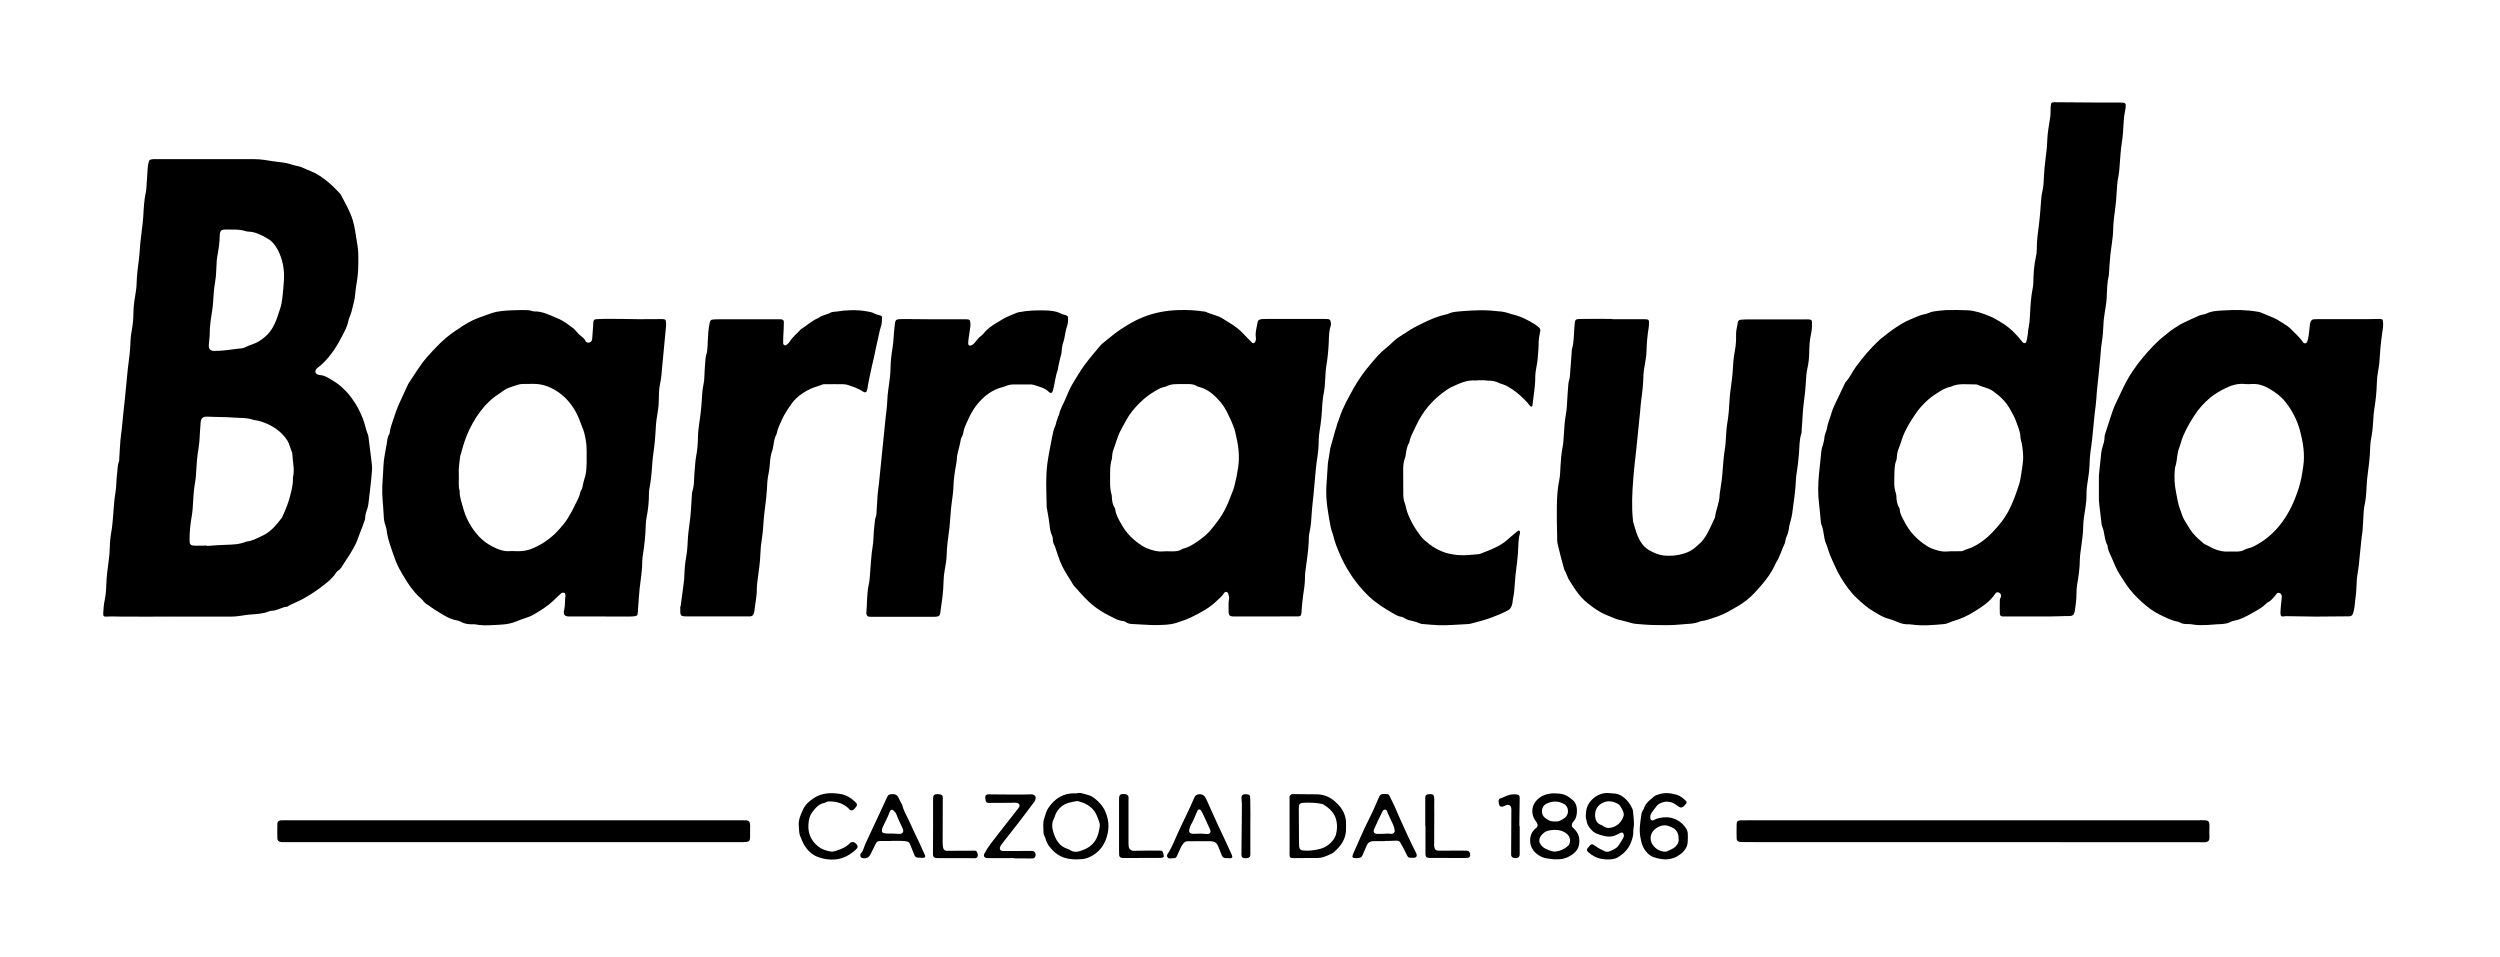
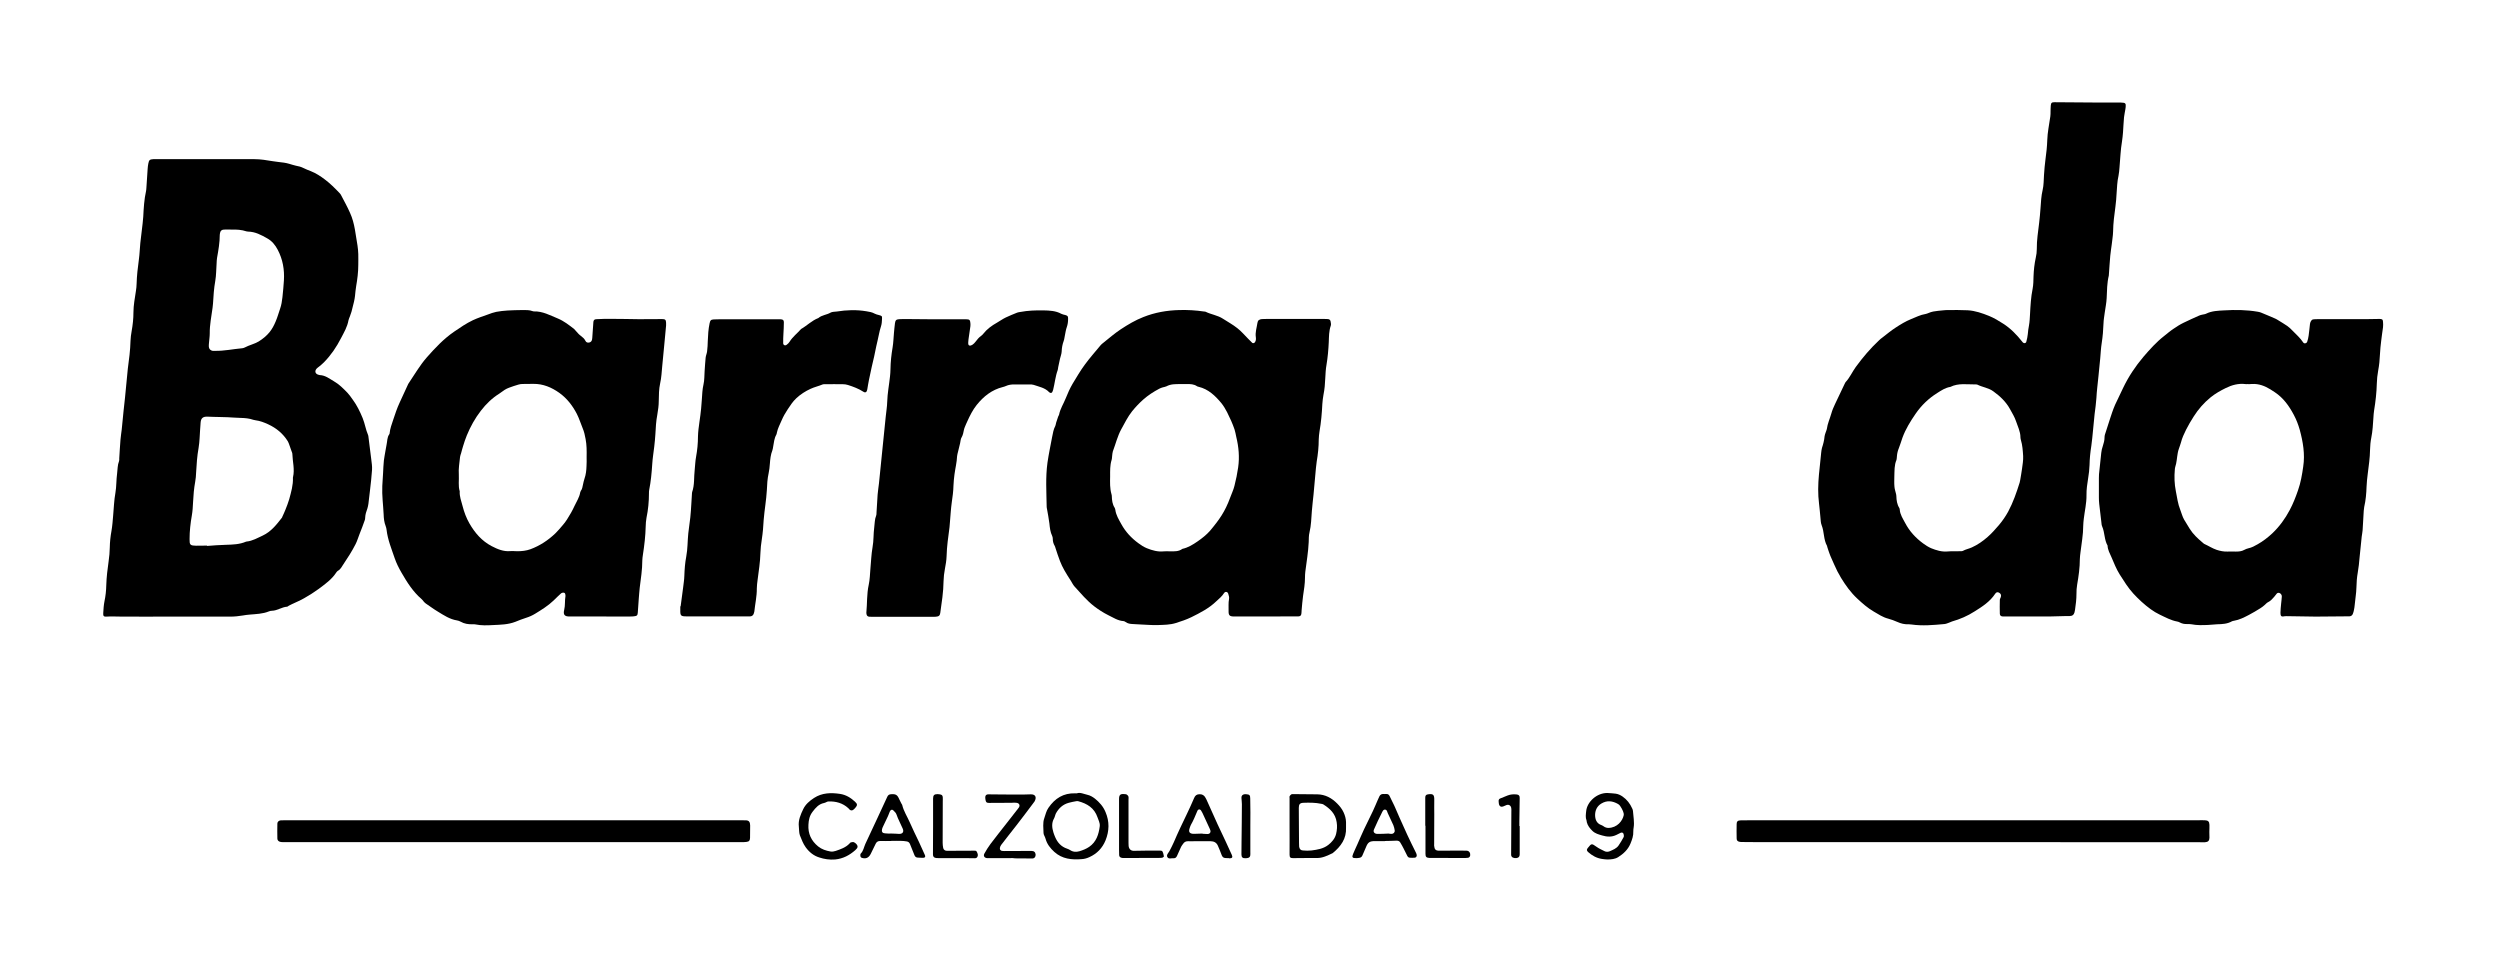
<svg xmlns="http://www.w3.org/2000/svg" version="1.1" id="Ebene_1" x="0px" y="0px" viewBox="0 0 2218.2 849" style="enable-background:new 0 0 2218.2 849;" xml:space="preserve">
  <g>
    <path d="M151.2,547.1c-14.4,0-28.8,0.1-43.2,0c-4.5,0-8.9-0.3-13.4,0c-2.5,0.2-3.2-0.5-3-3.1c0.2-3.5,0.4-7,1.1-10.5   c1-4.7,1.5-9.5,1.6-14.3c0.2-7.2,1.1-14.3,2.1-21.4c0.6-3.9,0.9-7.9,1-11.9c0.1-5,0.6-9.9,1.5-14.8c0.8-4.5,1.1-9.2,1.5-13.8   c0.6-6.7,0.8-13.4,2-20c1-5.7,0.7-11.5,1.5-17.2c0.5-3.6,0.3-7.4,1.7-10.9c0.3-0.7,0.2-1.6,0.2-2.4c0.4-5.6,0.6-11.2,1.1-16.7   c0.2-3,0.8-6,1.1-9c0.6-5.4,1-10.8,1.6-16.2c0.4-4,0.9-7.9,1.3-11.9c0.6-6.2,1.2-12.4,1.8-18.6c0.2-2.4,0.4-4.8,0.7-7.2   c1.1-8.2,2.2-16.5,2.4-24.8c0.1-2.9,0.5-5.7,1-8.6c1-5.5,1.6-11.1,1.6-16.7c0-6.4,1.3-12.7,2.2-19c0.3-2.1,0.6-4.1,0.6-6.2   c0.2-7.2,1-14.3,2-21.5c0.7-4.9,0.8-9.9,1.3-14.8c0.4-4,1-7.9,1.4-11.9c0.4-3.8,1-7.6,1.2-11.4c0.4-7.7,0.8-15.3,2.5-22.9   c0.2-0.9,0.2-1.9,0.3-2.9c0.4-5.6,0.7-11.2,1.1-16.7c0.1-1.6,0.3-3.2,0.6-4.7c0.6-3.1,1.2-3.7,4.4-3.9c1.3-0.1,2.6,0,3.8,0   c28.6,0,57.3,0,85.9,0c5.5,0,10.8,0.9,16.2,1.8c3.3,0.6,6.7,0.8,10,1.3c1.6,0.2,3.1,0.6,4.6,1c2,0.5,3.9,1.3,6,1.7   c2.4,0.4,4.6,1,6.8,2.1c2.1,1.1,4.4,1.9,6.6,2.8c4.5,1.8,8.5,4.4,12.3,7.3c4.8,3.6,8.9,7.7,13,12c0.4,0.5,0.9,0.9,1.2,1.5   c2.8,5.4,5.8,10.7,8.2,16.2c2.1,4.6,3.4,9.6,4.3,14.7c0.8,4.7,1.6,9.5,2.3,14.2c0.4,2.5,0.6,5.1,0.7,7.6c0.1,3.2,0,6.4,0,9.6   c0,6.4-0.8,12.7-1.9,19c-0.5,2.8-0.7,5.7-1,8.5c-0.2,1.7-0.5,3.5-0.9,5.2c-0.7,3-1.4,5.9-2.2,8.8c-0.4,1.4-0.9,2.7-1.4,4.1   c-0.4,1.2-1.1,2.4-1.3,3.6c-1,5.8-4,10.8-6.6,15.8c-4,7.8-8.9,15.1-15.1,21.4c-1.3,1.4-2.9,2.6-4.3,3.8c-0.7,0.6-1.6,1.1-2.2,1.8   c-2.1,2.3-1.3,4.9,1.9,5.6c0.3,0.1,0.6,0.2,0.9,0.2c4.9,0.2,8.5,3.2,12.5,5.5c4.7,2.7,8.3,6.4,12,10.2c1.7,1.8,3.2,4,4.7,6.1   c3.7,5,6.4,10.6,8.8,16.4c2,4.9,2.7,10.2,4.8,15c0.2,0.4,0.2,0.9,0.3,1.4c0.8,6.7,1.7,13.3,2.5,20c0.4,3.2,0.9,6.4,0.7,9.5   c-0.4,6-1.1,12.1-1.8,18.1c-0.4,4-0.9,7.9-1.4,11.9c-0.2,1.4-0.5,2.9-0.9,4.2c-1,2.7-1.9,5.4-2,8.4c0,0.6-0.1,1.3-0.3,1.9   c-1.5,4.2-3,8.4-4.7,12.5c-1.2,2.9-2,6-3.5,8.9c-3.2,6.3-7,12.2-10.9,18c-1.4,2.1-2.5,4.5-4.9,5.7c-0.5,0.3-0.9,0.9-1.3,1.4   c-4,6.2-9.9,10.3-15.6,14.6c-4.1,3-8.4,5.7-12.8,8.2c-3.4,2-7.1,3.5-10.7,5.2c-1,0.5-2,1-3,1.5c-0.6,0.3-1.1,0.9-1.6,0.9   c-4.7,0.3-8.6,3.5-13.4,3.6c-0.9,0-1.9,0.2-2.8,0.6c-5.4,2.2-11.2,2.3-16.9,2.8c-2.1,0.2-4.1,0.4-6.2,0.8c-3.6,0.6-7.3,1-11,1   c-17.6-0.1-35.2,0-52.8,0C151.2,547,151.2,547.1,151.2,547.1z M183.7,484.1c0,0.1,0,0.2,0,0.3c5.6-0.4,11.1-0.9,16.7-1   c6.1-0.2,12.1-0.3,17.9-2.8c0.1-0.1,0.3-0.1,0.5-0.1c5.2-0.5,9.7-3.2,14.3-5.3c7.3-3.4,12.2-9.6,17-15.8c0.2-0.2,0.3-0.6,0.4-0.9   c0.9-2,1.9-4,2.7-6.1c1.2-3.1,2.5-6.2,3.4-9.4c1.7-6.3,3.6-12.6,3.3-19.2c0-0.2,0-0.3,0.1-0.5c1.6-6.9-0.4-13.7-0.6-20.5   c0-0.9-0.5-1.8-0.8-2.7c-0.6-1.8-1.3-3.6-1.9-5.4c-0.4-1-0.7-2.1-1.3-3.1c-4.2-6.8-10.1-11.7-17.4-15.1c-3.7-1.7-7.3-3.1-11.3-3.6   c-0.6-0.1-1.3-0.2-1.9-0.4c-3.7-1.3-7.5-1.6-11.3-1.7c-3.8-0.1-7.6-0.4-11.5-0.6c-2.4-0.1-4.8-0.1-7.2-0.2c-3.5-0.1-7-0.1-10.5-0.3   c-4.1-0.2-6,1.2-6.3,5.2c-0.4,4.6-0.6,9.2-0.9,13.9c-0.2,2.9-0.4,5.7-0.9,8.6c-1.3,7.2-1.8,14.6-2.2,21.9c-0.1,2.7-0.3,5.4-0.8,8.1   c-1.1,6-1.6,12-1.9,18.1c-0.2,4-0.4,8-1.1,11.9c-1.2,6.9-2,13.9-2,20.9c0,1,0,1.9,0.1,2.9c0.2,1.7,0.9,2.5,2.7,2.8   c0.9,0.1,1.9,0.2,2.9,0.2C177,484.1,180.3,484.1,183.7,484.1z M205.4,203.7c-2.2,0-4.5-0.1-6.7,0c-2.1,0.1-3.2,1.2-3.5,3.2   c-0.1,0.5-0.2,1-0.2,1.4c0,6.9-1.2,13.7-2.4,20.4c-0.3,1.6-0.3,3.2-0.4,4.8c-0.4,5.3-0.3,10.6-1.2,15.8c-1.2,6.6-1.6,13.3-2,20   c-0.1,1.3-0.2,2.5-0.4,3.8c-1,7.6-2.6,15.1-2.5,22.8c0,2.9-0.5,5.7-0.7,8.6c-0.1,1.1-0.2,2.2-0.1,3.3c0.2,1.9,1.5,3.2,3.4,3.5   c0.6,0.1,1.3,0,1.9,0c8.2,0.2,16.2-1.6,24.3-2.3c0.8-0.1,1.6-0.3,2.3-0.7c3.9-2.1,8.4-3,12.3-5.3c3.7-2.3,7-5,9.7-8.3   c2.3-2.9,4-6.1,5.4-9.5c1.6-3.7,2.6-7.5,3.9-11.2c1.2-3.4,1.7-6.8,2.1-10.3c0.5-4.9,1-9.9,1.3-14.8c0.6-9.6-1-18.8-5.5-27.3   c-2.2-4.2-5.1-7.8-9.3-10.1c-5.3-3-10.6-5.9-17-6c-0.5,0-1-0.1-1.4-0.2C214.3,203.8,209.9,203.6,205.4,203.7z" />
    <path d="M1806.8,547c-9.1,0-18.2,0-27.3,0c-0.8,0-1.6,0-2.4,0c-1.8-0.1-2.7-0.9-2.7-2.6c-0.1-4-0.1-8,0-12c0-0.9,0.6-1.8,0.9-2.7   c0.5-1.8,0-3-1.7-3.9c-1.2-0.6-2.4-0.4-3.3,1c-4.6,7-11.4,11.4-18.3,15.7c-6.2,4-12.9,6.9-20,8.9c-0.9,0.3-1.8,0.8-2.7,1.1   c-1.4,0.5-2.7,1.1-4.1,1.2c-9.7,0.9-19.4,1.8-29.2,0.4c-0.8-0.1-1.6-0.2-2.4-0.2c-3.6,0.2-6.9-0.6-10.2-2.1   c-2.6-1.2-5.3-2.1-8.1-2.9c-4.7-1.2-8.7-3.9-12.8-6.3c-5.5-3.2-10.1-7.3-14.6-11.5c-5.8-5.4-10.3-11.7-14.4-18.4   c-2.3-3.8-4.3-7.7-6.1-11.9c-1.4-3.4-3.1-6.6-4.3-10.1c-0.7-1.8-1.2-3.6-1.8-5.4c-0.1-0.3-0.1-0.7-0.2-0.9   c-3.2-5.7-2.4-12.4-4.8-18.4c-0.9-2.2-0.8-4.7-1.1-7.1c-0.4-4-0.7-7.9-1.2-11.9c-1.1-8.6-0.9-17.2-0.1-25.8c0.6-6.5,1.3-13,2-19.6   c0.2-1.4,0.3-2.9,0.7-4.2c1.1-3.3,2-6.7,2.3-10.3c0.1-1.1,0.6-2.1,0.9-3.2c0.3-1.1,0.9-2.1,1.1-3.2c0.6-4.8,2.7-9.2,4-13.8   c0.8-2.9,2-5.7,3.3-8.4c2.8-6.1,5.7-12.1,8.6-18.1c0.2-0.4,0.4-0.9,0.7-1.3c3.8-4,5.9-9.1,9.1-13.5c6.2-8.5,13-16.5,20.7-23.7   c0.9-0.9,1.9-1.7,2.9-2.4c3.9-3,7.7-6.2,11.9-8.9c4.3-2.8,8.7-5.5,13.4-7.4c4.3-1.7,8.4-3.9,13-4.6c0.9-0.2,1.8-0.5,2.7-0.9   c2.7-1.2,5.5-1.6,8.4-1.9c2.9-0.2,5.7-0.7,8.6-0.7c5.9,0,11.8-0.1,17.7,0.2c6.7,0.4,12.9,2.6,18.9,5c4.4,1.8,8.6,4.3,12.6,6.9   c6.6,4.2,12.1,9.9,16.9,16c0.2,0.3,0.4,0.5,0.6,0.7c1,1,2.7,0.7,3-0.7c0.6-2.2,1.1-4.4,1.3-6.6c0.2-2.7,0.6-5.4,1.1-8   c0.6-3.3,0.7-6.7,0.9-10c0.4-7.5,0.8-15,2.3-22.4c0.7-3.6,0.7-7.3,0.8-11c0.2-5.6,0.8-11.1,2-16.6c0.6-2.5,0.9-5.1,0.9-7.6   c-0.1-7.9,1.2-15.6,2.1-23.4c0.5-4.3,0.9-8.6,1.2-12.9c0.4-5.4,0.6-10.8,1.9-16.2c1-4.3,0.9-8.9,1.2-13.3c0.3-4.6,0.7-9.2,1.3-13.8   c0.8-5.7,1.4-11.4,1.6-17.2c0.1-3.3,0.5-6.7,1-10c0.5-3.6,1.2-7.2,1.7-10.9c0.2-1.4,0.2-2.9,0.2-4.3c0.1-1.8,0-3.5,0.2-5.3   c0.2-2.5,0.9-3,3.3-3c13.7,0.1,27.5,0.2,41.2,0.3c5.9,0,11.8,0,17.8,0c0.8,0,1.6,0.1,2.4,0.2c1.1,0.1,1.8,0.9,1.8,1.9   c0.1,1.2-0.1,2.5-0.3,3.8c-0.4,2.4-0.9,4.7-1.2,7.1c-0.4,4.5-0.6,8.9-0.9,13.4c-0.2,2.7-0.5,5.4-0.9,8.1   c-1.3,7.6-1.5,15.3-2.2,22.9c-0.2,2.5-0.4,5.1-0.9,7.6c-1.2,5.2-1.3,10.4-1.7,15.7c-0.2,3.8-0.5,7.7-1,11.4c-1,7.4-2,14.9-2.1,22.4   c-0.1,3.8-0.8,7.6-1.2,11.4c-0.4,3.3-1,6.6-1.3,10c-0.5,5.4-0.8,10.8-1.2,16.2c0,0.5,0,1-0.1,1.4c-1.6,6.6-1.6,13.3-1.9,20   c-0.2,4.3-1.1,8.5-1.7,12.8c-0.4,3.2-1,6.3-1.1,9.5c-0.2,5.9-0.7,11.8-1.6,17.6c-0.7,4.4-0.9,8.9-1.3,13.4   c-0.5,5.4-1,10.8-1.6,16.2c-0.6,6.4-1.5,12.7-1.8,19.1c-0.3,4.8-1,9.5-1.6,14.3c-0.5,4.8-0.9,9.5-1.4,14.3   c-0.5,4.6-0.8,9.2-1.5,13.8c-0.9,5.7-1.5,11.4-1.6,17.2c-0.1,3.8-0.6,7.6-1.2,11.4c-0.8,5.1-1.6,10.1-1.5,15.3   c0.1,7.1-1.6,14-2.4,20.9c-0.2,2.1-0.5,4.1-0.5,6.2c0,7.9-1.5,15.6-2.4,23.3c-0.2,2.1-0.6,4.1-0.6,6.2c0,7.7-1.1,15.3-2.4,22.8   c-0.5,2.7-0.6,5.4-0.6,8.1c0,4.8-0.6,9.6-1.3,14.3c-0.1,0.8-0.3,1.6-0.5,2.3c-0.7,2.2-1.8,3-4.2,3.1c-1,0-1.9,0-2.9,0   C1824.4,547,1815.6,547,1806.8,547C1806.8,547,1806.8,547,1806.8,547z M1680.8,423.1c0,2.6-0.2,5.6,0.1,8.6c0.1,2,0.8,4,1.3,6.1   c0.2,0.8,0.4,1.6,0.4,2.4c0.1,3.7,0.6,7.3,2.6,10.5c0.2,0.4,0.4,0.9,0.4,1.4c0.3,4.5,2.8,8.1,4.8,11.9c3.8,7.3,9.3,13.3,16,18.2   c2.2,1.6,4.5,3.1,7,4.2c4.7,1.9,9.5,3.4,14.8,2.9c3.3-0.3,6.7-0.1,10.1-0.2c1.1,0,2.4,0.1,3.3-0.3c2.5-1.4,5.4-1.9,8-3.1   c5.1-2.3,9.7-5.5,13.9-9.2c3.8-3.3,7-7,10.2-10.7c3.1-3.7,5.8-7.6,8.1-11.8c4.4-8.2,7.4-16.9,10.2-25.8c0.2-0.8,0.4-1.6,0.5-2.3   c0.5-3.3,1.2-6.6,1.6-9.9c0.5-3.8,1.2-7.6,1-11.4c-0.3-4.7-0.6-9.6-2-14.2c-0.2-0.8-0.4-1.6-0.4-2.4c0-5.1-2.4-9.6-3.9-14.2   c-1.2-3.7-3.4-7.2-5.3-10.7c-3.6-6.6-8.9-11.6-14.9-15.9c-4.2-3.1-9.5-3.6-14.1-5.9c-0.4-0.2-0.9-0.2-1.4-0.2   c-7.6,0.1-15.4-1.4-22.6,2.2c-4.4,0.7-8,3.1-11.6,5.4c-7.7,4.8-14.1,11-19.2,18.4c-4.6,6.7-8.9,13.6-11.7,21.3   c-1.1,3-1.9,6.1-3.1,9c-1,2.4-1.6,4.8-1.8,7.4c-0.1,1.1-0.1,2.3-0.4,3.3C1680.7,412.7,1681,417.7,1680.8,423.1z" />
    <path d="M532.9,547c-9,0-17.9,0-26.9,0c-0.2,0-0.3,0-0.5,0c-4.8,0.1-5.9-1.8-4.9-5.9c1-4,0.4-8,1.1-11.9c0.1-0.3,0-0.6,0-1   c-0.1-1-0.2-2.1-1.3-2.3c-0.8-0.2-2,0.1-2.6,0.6c-2.3,2-4.4,4.2-6.6,6.3c-4.9,4.7-10.6,8.2-16.3,11.7c-2.6,1.6-5.3,2.8-8.2,3.7   c-3.1,1-6.3,2.2-9.4,3.5c-6.4,2.5-13.1,2.6-19.8,2.9c-5.2,0.3-10.5,0.5-15.8-0.6c-0.8-0.2-1.6-0.1-2.4-0.1   c-3.7,0.1-7.3-0.4-10.6-2.3c-1-0.5-2.1-1-3.1-1.1c-6.5-1-11.8-4.6-17.2-7.9c-3.7-2.2-7.1-4.8-10.7-7.2c-0.6-0.4-1.2-1.1-1.7-1.6   c-0.6-0.7-1.1-1.6-1.9-2.2c-7.6-6.5-12.9-14.9-17.8-23.4c-2.4-4.1-4.6-8.5-6.1-12.9c-2.8-8.3-6.2-16.4-7.2-25.2   c-0.1-1.1-0.4-2.2-0.8-3.3c-1.3-3.3-1.7-6.8-1.8-10.3c-0.4-8.5-1.6-16.9-1.2-25.4c0.2-3.8,0.5-7.6,0.7-11.5c0.2-3.7,0.3-7.3,0.7-11   c0.3-2.7,0.9-5.3,1.3-8c0.4-2,0.7-4.1,1.1-6.1c0.7-3.1,0.4-6.4,2.4-9.2c0.2-0.2,0.3-0.6,0.3-0.9c0.4-4.2,1.9-8,3.2-12   c1.7-5.1,3.4-10.3,5.7-15.2c2.6-5.5,5.1-11,7.6-16.5c0.1-0.3,0.3-0.6,0.5-0.8c5.2-7.7,9.8-15.7,15.9-22.7   c7.4-8.4,15-16.5,24.3-22.9c5.4-3.7,10.8-7.4,16.7-10.2c4.3-2,8.9-3.5,13.4-5.1c2.4-0.9,4.8-1.8,7.3-2.3c3.3-0.6,6.6-1,10-1.2   c4.3-0.3,8.6-0.3,12.9-0.4c3.2,0,6.4-0.2,9.5,1c0.3,0.1,0.6,0.2,0.9,0.2c7.8-0.3,14.5,3.5,21.4,6.3c5.3,2.2,9.9,5.8,14.4,9.3   c0.7,0.6,1.2,1.5,1.9,2.1c1.2,1.3,2.3,2.7,3.7,3.7c1.8,1.4,3.5,2.7,4.5,4.8c0.6,1.3,1.9,1.7,3.3,1.4c1.4-0.3,2.2-1.2,2.5-2.6   c0.1-0.5,0.2-0.9,0.2-1.4c0.3-3.8,0.5-7.6,0.8-11.5c0.1-1,0.1-1.9,0.2-2.9c0.3-1.6,0.9-2.2,2.6-2.3c4.3-0.2,8.6-0.4,12.9-0.3   c8.3,0,16.6,0.2,24.9,0.3c6.9,0,13.8,0,20.6-0.1c2.7,0,3.4,0.6,3.5,3.3c0,0.8,0,1.6,0,2.4c-0.6,6-1.1,12.1-1.7,18.1   c-0.6,5.9-1.2,11.8-1.7,17.7c-0.5,5.2-0.7,10.4-1.9,15.7c-1.1,4.9-1.1,10.2-1.2,15.3c0,4.2-0.6,8.3-1.3,12.4   c-1.1,5.7-1.4,11.4-1.7,17.2c-0.2,3.7-0.6,7.3-1,11c-0.6,5.2-1.5,10.5-1.8,15.7c-0.5,7.7-1.2,15.3-2.7,22.8   c-0.2,0.9-0.2,1.9-0.2,2.9c0,7.4-0.7,14.7-2.2,21.9c-0.5,2.5-0.6,5.1-0.7,7.6c-0.2,8.5-1.2,16.9-2.5,25.3c-0.2,1.6-0.5,3.2-0.5,4.8   c0,8.2-1.3,16.2-2.3,24.3c-0.4,3.5-0.6,7-0.9,10.5c-0.3,3.8-0.5,7.7-0.8,11.5c-0.2,2.5-0.7,3-3.2,3.3c-1.3,0.2-2.5,0.2-3.8,0.2   c-5.3,0-10.5,0-15.8,0C539.9,547,536.4,547,532.9,547z M520.5,405.9C520.5,405.9,520.5,405.9,520.5,405.9c0-0.2,0-0.3,0-0.5   c0.1-5.3,0.1-10.6-0.9-15.8c-0.6-3.3-1.3-6.6-2.6-9.6c-1.8-4.3-3.1-8.7-5.2-12.8c-3.8-7.3-8.7-13.7-15.5-18.6   c-6.9-4.9-14.4-8.1-23.1-8c-3.2,0-6.4,0-9.6,0.1c-1.3,0-2.5,0.2-3.8,0.6c-2.7,0.8-5.5,1.7-8.1,2.7c-1.3,0.5-2.7,1.1-3.9,1.9   c-1.6,1-3.1,2.3-4.7,3.3c-6.4,4-11.8,9.2-16.4,15.2c-5.2,6.7-9.3,14.1-12.5,21.9c-1.3,3.1-2.3,6.3-3.3,9.5   c-0.7,2.1-1.2,4.3-1.8,6.4c-0.3,1.1-0.8,2.1-0.9,3.2c-0.5,5.2-1.5,10.4-1.1,15.7c0.3,4.9-0.7,9.9,0.8,14.8c-0.3,4.6,1.4,8.7,2.5,13   c1.4,5.5,3.3,10.6,6.1,15.5c4.9,8.5,11,15.6,19.8,20.2c5.2,2.7,10.4,4.9,16.4,4.4c2.1-0.2,4.2,0.1,6.2,0.1c4,0,8-0.4,11.8-1.8   c8.3-3.1,15.6-7.9,22-14c2.3-2.2,4.3-4.7,6.4-7.1c1.5-1.7,2.8-3.4,4-5.3c2.5-3.9,4.8-7.9,6.7-12.1c1.8-3.9,4.3-7.5,5-11.9   c0.1-0.5,0.3-1,0.5-1.3c1.4-1.7,1.5-3.8,2-5.8c0.4-1.7,0.7-3.5,1.3-5.1c1.3-3.7,1.7-7.5,1.8-11.3   C520.6,411,520.5,408.5,520.5,405.9z" />
    <path d="M1122.6,547c-9.1,0-18.2,0-27.4,0c-4.2,0-5.2-0.9-5.1-5c0.1-3.5-0.3-7,0.4-10.5c0.3-1.4-0.2-3.2-0.7-4.7   c-0.6-1.9-2.6-2.2-3.7-0.6c-1.8,2.9-4.4,5-6.9,7.3c-6.4,6.2-14.2,10.2-22.1,14.1c-4.5,2.2-9.1,3.7-13.8,5.2   c-5.1,1.6-10.4,1.6-15.7,1.8c-5.1,0.2-10.2-0.3-15.3-0.5c-2.4-0.1-4.8-0.2-7.2-0.4c-2.3-0.1-4.5-0.4-6.4-1.8   c-0.5-0.4-1.1-0.7-1.7-0.8c-5.2-0.3-9.3-3.2-13.7-5.3c-4.4-2.2-8.6-4.9-12.5-7.9c-6.5-5-11.7-11.3-17.2-17.3   c-1.4-1.5-2.3-3.4-3.4-5.2c-2-3.1-4-6.2-5.8-9.4c-1.5-2.6-2.8-5.4-3.9-8.2c-1.5-3.7-2.6-7.5-3.9-11.3c-0.3-0.8-0.4-1.6-0.8-2.2   c-1.2-2-1.7-4.1-1.7-6.4c0-0.8-0.2-1.6-0.5-2.3c-1.7-3.5-2.1-7.3-2.5-11.2c-0.5-4.3-1.4-8.5-2.1-12.7c-0.1-0.6-0.3-1.3-0.3-1.9   c-0.2-13.1-1.1-26.2,0.7-39.3c1.1-7.6,2.7-15.1,4.1-22.6c0.7-3.4,1.2-6.9,2.9-10.1c0.4-0.8,0.4-1.9,0.7-2.8   c0.6-1.8,1.2-3.6,1.8-5.4c0.2-0.6,0.7-1.1,0.8-1.7c1-5.2,4-9.7,5.9-14.5c1.8-4.5,3.7-8.8,6.1-12.9c3.5-5.7,6.8-11.5,10.8-16.9   c4.3-5.9,9.2-11.4,13.9-17.1c0.7-0.9,1.6-1.6,2.5-2.3c5.1-4.1,10.1-8.4,15.5-12c6.4-4.2,12.9-8.1,20.1-10.9   c10.3-4.1,20.8-5.9,31.8-6.2c7.4-0.2,14.7,0.2,22,1.3c0.5,0.1,1,0,1.4,0.2c5,2.5,10.7,3.1,15.4,6.2c4.3,2.8,8.8,5.2,12.8,8.4   c3.5,2.7,6.4,6.2,9.5,9.3c1.2,1.2,2.4,2.5,3.7,3.7c0.7,0.6,2,0.2,2.5-0.7c0.8-1.3,0.9-2.7,0.7-4.2c-0.7-4.4,0.8-8.6,1.4-12.8   c0.3-2.3,1.7-3.2,4-3.4c1.3-0.1,2.6-0.1,3.8-0.1c13.3,0,26.6,0,39.8,0c4,0,8,0,12,0c1,0,1.9,0,2.9,0.1c1.3,0.1,2.2,0.8,2.4,2   c0.2,1.2,0.6,2.7,0.2,3.8c-1.7,4.8-1.6,9.8-1.8,14.7c-0.3,6.7-0.9,13.4-2,20c-0.7,3.9-0.9,7.9-1.1,11.9c-0.2,5-0.6,9.9-1.6,14.8   c-0.5,2.7-0.8,5.4-1,8.1c-0.4,8.2-1.1,16.3-2.5,24.3c-0.4,2.4-0.6,4.8-0.7,7.2c0,6.6-0.7,13.1-1.8,19.6c-0.6,3.8-0.8,7.6-1.2,11.4   c-0.6,5.9-1.1,11.8-1.6,17.7c-0.5,4.9-1.1,9.8-1.5,14.8c-0.5,6.4-0.6,12.8-2.1,19c-0.7,2.8-0.6,5.7-0.7,8.6   c-0.4,8.8-1.9,17.5-3,26.2c-0.2,1.7-0.3,3.5-0.3,5.3c0,5.5-0.9,10.8-1.7,16.2c-0.6,4.3-0.9,8.6-1.3,12.9c-0.1,1,0,1.9-0.2,2.9   c-0.2,1.6-0.9,2.3-2.5,2.4c-0.6,0.1-1.3,0-1.9,0C1141.1,547,1131.8,547,1122.6,547C1122.6,547,1122.6,547,1122.6,547z M985,422.8   c-0.1,5.3-0.3,10.5,1.2,15.7c0.2,0.6,0.3,1.3,0.3,1.9c0.1,3.5,0.5,7,2.5,10.1c0.3,0.5,0.5,1.2,0.6,1.8c0.6,4.7,3.1,8.7,5.3,12.7   c3.7,6.8,8.9,12.4,15.2,17c2.3,1.7,4.7,3.3,7.4,4.4c4.9,2,9.9,3.4,15.3,2.8c1.7-0.2,3.5,0,5.3,0c3.8,0,7.7,0.3,11-2.2   c5.1-1.1,9.4-3.8,13.6-6.7c3.9-2.7,7.7-5.7,10.9-9.3c2-2.3,3.8-4.7,5.7-7.1c3.3-4.3,6.2-8.8,8.6-13.8c1.3-2.7,2.5-5.5,3.5-8.3   c1.3-3.6,3-7,3.9-10.7c1.4-5.4,2.5-10.9,3.3-16.4c1.3-9.1,0.5-18.1-1.7-27.1c-0.5-2.2-0.8-4.4-1.5-6.5c-1.8-5.3-4.1-10.3-6.6-15.3   c-1.5-2.9-3.1-5.6-5.1-8.1c-5.5-6.6-11.5-12.4-20.2-14.5c-0.5-0.1-1-0.2-1.4-0.5c-2.8-1.9-6-2-9.2-1.9c-1.9,0-3.8,0-5.8,0   c-4.2,0-8.3-0.1-12.2,2c-1,0.5-2.2,0.6-3.2,0.9c-1.1,0.3-2.1,0.7-3.1,1.2c-5.1,2.7-9.9,5.8-14.2,9.6c-3.6,3.2-6.9,6.7-9.9,10.4   c-3.9,4.9-6.6,10.5-9.6,15.9c-3.4,6.2-5,13.1-7.5,19.7c-0.4,1.2-0.4,2.5-0.6,3.8c-0.2,1.3-0.1,2.6-0.5,3.8   C984.8,412.9,985,417.9,985,422.8z" />
    <path d="M2054.6,547.1c-8.6-0.1-17.3-0.3-25.9-0.4c-0.6,0-1.3,0-1.9,0.1c-2.8,0.7-3.4-0.4-3.4-3.1c0-2.7,0.4-5.4,0.6-8.1   c0.2-2.1,0.5-4.1,0.6-6.2c0.1-1.2-0.5-2.2-1.4-2.9c-0.9-0.7-2.3-0.7-3,0.1c-0.8,1-1.6,2-2.4,3c-1.6,1.8-3.1,3.6-5.4,4.7   c-1.1,0.5-2,1.6-2.9,2.4c-1.2,1-2.4,2.1-3.8,2.9c-3.4,2.1-6.8,4.2-10.3,6c-4.2,2.2-8.5,4.4-13.3,5.2c-0.6,0.1-1.3,0.2-1.8,0.5   c-4.1,2.3-8.5,2.5-13,2.6c-2.7,0.1-5.4,0.5-8.1,0.6c-5,0.2-9.9,0.4-14.8-0.6c-1.2-0.2-2.6-0.2-3.8-0.2c-2.3,0.1-4.4-0.3-6.5-1.4   c-0.7-0.4-1.5-0.7-2.2-0.8c-5.6-1-10.4-3.7-15.5-6.1c-2.9-1.4-5.6-3-8.2-4.9c-5.6-4.1-10.6-8.7-15.3-13.8   c-4.8-5.2-8.4-11.2-12.2-17.1c-3-4.8-5-10-7.2-15.1c-1.4-3.3-3.4-6.6-3.5-10.4c-3-5.2-2.4-11.5-4.8-17c-0.5-1.1-0.6-2.5-0.7-3.7   c-0.7-5.4-1.3-10.8-1.9-16.2c-0.2-1.9-0.3-3.8-0.3-5.7c0-5.8,0-11.5,0-17.3c0-1.1,0-2.2,0.1-3.4c0.6-6.4,1.3-12.7,2-19   c0.2-2,0.7-4.1,1.4-6.1c0.8-2.5,1.5-4.9,1.5-7.5c0-0.8,0.1-1.6,0.3-2.4c1.5-4.9,3.1-9.7,4.7-14.6c0.6-1.8,1.2-3.6,1.8-5.4   c0.8-2.2,1.6-4.5,2.6-6.7c2.3-4.9,4.7-9.8,7-14.7c4.8-10.1,11-19.4,18.2-27.9c5.6-6.5,11.4-13,18.2-18.3c2.8-2.2,5.4-4.5,8.3-6.4   c2.9-2,5.9-3.9,9-5.4c4.6-2.3,9.3-4.3,13.9-6.4c0.9-0.4,1.8-0.6,2.7-0.8c1.1-0.3,2.3-0.3,3.3-0.8c5.2-2.6,10.8-2.7,16.3-3   c9.9-0.6,19.8-0.5,29.6,1.2c0.9,0.2,1.9,0.3,2.8,0.7c4.3,1.7,8.5,3.6,12.8,5.4c0.9,0.4,1.7,0.9,2.5,1.4c2.7,1.7,5.5,3.3,8.1,5.1   c1.7,1.2,3.2,2.6,4.6,4.1c3.3,3.4,7,6.6,9.6,10.6c0.9,1.3,2.9,0.9,3.5-0.6c0.6-1.8,1.1-3.7,1.3-5.5c0.5-3.5,0.8-7,1.2-10.4   c0.1-0.9,0.5-1.9,1-2.7c0.4-0.6,1.1-1.2,1.8-1.3c1.2-0.2,2.5-0.2,3.8-0.2c14.1,0,28.1,0,42.2,0c4.3,0,8.6-0.2,12.9-0.2   c2.3,0,3,0.5,3.1,2.6c0.1,1.6,0.2,3.2,0,4.8c-0.5,4-1.2,7.9-1.6,11.9c-0.5,4-0.9,7.9-1.1,11.9c-0.2,5-0.7,9.9-1.6,14.7   c-0.7,3.8-1.1,7.6-1.2,11.4c-0.2,8-1.1,15.9-2.4,23.8c-0.3,2-0.5,4.1-0.6,6.2c-0.4,6.1-0.7,12.1-1.9,18.1c-0.7,3.4-1,7-1.1,10.5   c-0.1,7.4-1.2,14.6-2.1,21.9c-0.4,3.6-0.9,7.3-1,11c-0.2,6.1-0.7,12.1-2.1,18.1c-0.2,1.1-0.3,2.2-0.4,3.3c-0.4,5.7-0.6,11.5-1,17.2   c-0.1,1.9-0.6,3.8-0.8,5.7c-0.7,6.2-1.3,12.4-1.9,18.6c-0.4,4.5-0.8,8.9-1.6,13.3c-0.8,4.4-1.1,8.9-1.2,13.4   c-0.1,5.1-1.1,10.1-1.5,15.2c-0.1,1.6-0.4,3.2-0.7,4.7c-0.2,1.1-0.5,2.2-0.9,3.2c-0.5,1.5-1.6,2.3-3.2,2.4c-1.3,0-2.6,0-3.8,0   C2072.1,547,2063.3,547,2054.6,547.1C2054.6,547.1,2054.6,547.1,2054.6,547.1z M1993.9,340.8   C1993.9,340.8,1993.9,340.9,1993.9,340.8c-0.5,0-1,0.1-1.4,0c-6.3-0.8-12.2,0.8-17.6,3.5c-4.7,2.3-9.3,4.9-13.4,8.2   c-6,4.9-11,10.6-15.1,17.1c-2.4,3.8-4.7,7.6-6.7,11.6c-1.8,3.7-3.6,7.4-4.6,11.5c-0.5,1.8-1.2,3.6-1.8,5.4c-0.4,1.2-0.8,2.4-1,3.7   c-0.8,4.2-0.9,8.6-2.3,12.7c-0.2,0.6-0.2,1.3-0.3,1.9c-0.6,6.6-0.4,13,0.9,19.5c1.1,5.6,1.8,11.3,4,16.7c1.1,2.8,1.8,5.8,3.3,8.4   c1.6,2.7,3.3,5.5,5,8.2c3,4.8,7.1,8.6,11.4,12.2c0.5,0.4,0.9,0.9,1.5,1.2c3.8,1.7,7.2,4,11.1,5.3c3.1,1,6.2,1.6,9.4,1.5   c2.5-0.1,5.1,0,7.6,0c2.6,0,5.1-0.2,7.4-1.5c1.1-0.6,2.3-1.1,3.6-1.4c3-0.6,5.7-2.1,8.3-3.6c4.8-2.7,9-6,13-9.7   c6.3-6,11.4-13,15.4-20.6c3-5.6,5.3-11.5,7.4-17.6c2.4-6.8,3.6-13.9,4.6-21c1.7-11-0.2-22-3.1-32.7c-1.3-4.6-3-9-5.3-13.3   c-4.2-7.9-9.2-14.9-16.7-19.9c-1.3-0.9-2.7-1.7-4-2.6c-5-3.1-10.3-5.1-16.2-4.8C1996.8,340.9,1995.4,340.8,1993.9,340.8z" />
-     <path d="M1430.4,283.2c9.6,0,19.2,0,28.8,0c0.8,0,1.6,0.1,2.4,0.2c0.9,0.2,1.4,0.8,1.5,1.7c0,1.8,0.1,3.5-0.2,5.3   c-1.2,7.1-1.8,14.2-2,21.5c-0.1,4.8-1.2,9.5-1.9,14.2c-0.3,2.1-0.7,4.1-0.8,6.2c-0.1,7.7-0.9,15.3-2,22.9c-0.5,3.5-0.6,7-1,10.5   c-0.5,5.6-1.1,11.1-1.7,16.7c-0.5,4.9-1,9.8-1.5,14.8c-1,9.5-2.2,19.1-2.9,28.6c-0.9,11.9-1.5,23.9-0.2,35.9c0,0.5,0,1,0.2,1.4   c1.9,6.4,3.4,13,7.3,18.6c1.7,2.5,3.8,4.7,6.5,6.3c4.6,2.6,9.3,4.7,14.8,5c4.4,0.3,8.7,0,12.8-0.9c5.3-1.1,10.3-3.2,14.4-7   c2.1-1.9,4.3-3.6,6.1-5.9c1.8-2.3,3.3-4.7,4.6-7.2c2.1-4.1,3.9-8.4,5.9-12.5c0.1-0.1,0.1-0.3,0.2-0.4c0.8-6.8,4-13.2,4.1-20.1   c0-1.4,0.4-2.8,0.6-4.3c0.7-5.1,1.6-10.1,1.9-15.2c0.5-7.7,1.2-15.3,2.4-22.9c0.5-3.3,0.5-6.7,0.8-10c0.3-3.5,0.4-7,1-10.5   c1.3-7.4,1.8-14.9,2.2-22.4c0.2-4.1,0.9-8.2,1.4-12.4c0.4-3.5,1-7,1.2-10.5c0.4-6.5,0.7-13.1,2-19.5c1-4.9,1.2-9.8,1.1-14.8   c-0.1-3.6,1.1-6.9,1.5-10.4c0.2-1.4,1.2-2.3,2.6-2.4c2.1-0.2,4.1-0.3,6.2-0.3c16.8,0,33.6,0,50.4,0c1.3,0,2.6-0.1,3.8,0   c2.1,0.1,2.9,0.7,2.9,2.9c0,3.2-0.1,6.4-0.8,9.5c-1.3,5.5-1.6,11.1-1.7,16.6c-0.1,4.8-0.5,9.6-1.6,14.3c-0.9,4.1-1.2,8.2-1.4,12.4   c-0.3,5.7-0.9,11.5-1.7,17.2c-1.2,8.2-1.2,16.6-2,24.8c-0.1,1.1,0.1,2.3-0.2,3.3c-2,5.9-1.7,12-2.2,18c-0.5,5.9-1.1,11.7-2.1,17.6   c-0.7,3.9-0.6,8-1,11.9c-0.3,3.7-0.7,7.3-1.2,10.9c-0.5,4.3-1.1,8.5-1.7,12.8c-0.3,2.2-0.9,4.4-1.4,6.5c-0.4,1.6-1,3.1-1.2,4.6   c-0.4,3.5-1.1,6.9-2.7,10.1c-0.4,0.8-0.5,1.8-0.7,2.8c-0.2,0.8-0.2,1.6-0.5,2.3c-2.9,5.7-4.3,12-7.9,17.4   c-4.3,10.2-11.3,18.4-18.7,26.4c-4.8,5.2-10.3,9.5-16.5,12.9c-2.2,1.2-4.4,2.6-6.6,3.8c-3.9,2.2-8,3.9-12.2,5.3   c-4.2,1.4-8.4,3.1-12.9,3.5c-5.7,2.7-11.8,2.2-17.8,2.9c-7.4,0.8-14.7,0.6-22,0.5c-6.1,0-12.1-0.6-18.2-1.1   c-1.4-0.1-2.8-0.6-4.2-0.9c-2.6-0.7-5.2-1.6-7.8-2.1c-4.6-0.7-8.7-2.9-13-4.6c-6.2-2.4-11.5-6.2-16.6-10.2   c-4.3-3.3-8-7.4-11.1-11.9c-2.3-3.3-4.4-6.7-6.5-10.1c-0.5-0.8-0.7-1.8-1.1-2.6c-0.5-1.2-1-2.3-1.5-3.5c-0.3-0.7-0.9-1.4-1.1-2.1   c-2.2-7.6-4.2-15.3-6-23.1c-0.2-0.9-0.3-1.9-0.3-2.9c-0.2-10.5-0.5-21.1-0.3-31.6c0.1-7.3,0.6-14.7,2.1-21.9   c0.8-4,0.9-8.3,1.1-12.4c0.3-5.7,0.8-11.5,1.9-17.1c0.7-3.6,0.8-7.3,1.1-11c0.4-6.2,0.7-12.4,1.9-18.6c0.8-4,0.8-8.2,1.1-12.4   c0.4-4.6,0.5-9.3,1-13.9c0.2-2.2,1.1-4.3,1.3-6.5c0.7-7.5,1.1-15,1.7-22.5c0-0.6,0-1.3,0.2-1.9c1.8-6.2,1.6-12.7,2.1-19   c0.7-8.3,0.1-7.5,8-7.7c8.6-0.2,17.3,0,25.9,0C1430.4,283.2,1430.4,283.2,1430.4,283.2z" />
-     <path d="M1176.8,432.7c0.5-7.2,0.9-14.3,1.4-21.5c0.1-1.3,0.4-2.5,0.6-3.8c0.4-2.7,0.9-5.3,1.3-8c0.1-0.6,0.1-1.3,0.3-1.9   c1.5-5.4,3-10.7,4.5-16.1c0.3-0.9,0.7-1.8,0.9-2.7c0.5-2.9,1.9-5.4,2.7-8.1c3-9.3,7.9-17.7,12.6-26.2c4.4-8,9.8-15.3,15.7-22.2   c4-4.7,7.9-9.5,12.9-13.3c2.5-1.9,4.8-4.2,7.1-6.4c3.3-3.1,7.3-5.1,11-7.6c4.7-3.3,9.8-5.9,15-8.4c6.6-3.2,13.3-6.1,20.6-7.6   c0.3-0.1,0.7,0,0.9-0.2c4.4-2.3,9.3-2.2,14-2.7c4.8-0.4,9.6-0.6,14.3-0.7c6.8-0.2,13.4,0.5,20.1,1.2c1.9,0.2,3.7,0.8,5.6,1.3   c0.9,0.2,1.8,0.7,2.7,0.9c7.6,1.6,14.4,5,20.9,9.1c0.5,0.3,1.1,0.7,1.6,1.1c3.6,3,3.7,3,2.6,7.6c-1,4.4-0.9,8.9-1.1,13.4   c-0.3,5.6-0.8,11.1-1.9,16.6c-0.5,2.5-0.9,5.1-0.9,7.6c0.1,8.7-1.6,17.2-2.5,25.7c0,0.4-0.5,0.9-0.8,1c-0.3,0.1-1-0.2-1.2-0.5   c-1.6-2.2-3.4-4.1-5.4-6.1c-4.5-4.6-9.5-8.5-15.1-11.6c-1.4-0.8-2.9-1.2-4.4-1.8c-0.7-0.3-1.6-0.4-2.3-0.8   c-3.3-1.8-6.9-2.3-10.7-2.3c-1.1,0-2.2-0.3-3.3-0.3c-1.7,0-3.5,0-5.2,0c-0.6,0-1.3,0.3-1.9,0.2c-8-0.7-14.9,2.8-21.9,6   c-1.6,0.7-3,1.8-4.5,2.8c-11.6,7.9-20.4,18.2-26.4,31c-1.4,3-2.9,6-4.3,9c-0.5,1.2-0.9,2.4-1.3,3.6c-0.3,0.9-0.3,2-0.7,2.8   c-2.1,3.4-2.5,7.2-3.1,11c-0.1,0.8-0.2,1.6-0.5,2.3c-1.6,3.8-1.7,7.8-1.7,11.8c0,7,0.1,14.1,0.1,21.1c0,2.4,0.4,4.8,1.2,7   c0.6,1.8,1.1,3.7,1.5,5.5c1,4.1,2.7,7.8,4.6,11.5c2.2,4.3,4.8,8.2,7.7,12.1c2.1,2.9,4.8,5.1,7.6,7.3c5.3,4.2,11.3,7.3,17.9,8.8   c5.4,1.3,11.1,1.7,16.7,1.3c2.9-0.2,5.7-0.4,8.6-0.7c0.8-0.1,1.6-0.1,2.4-0.4c6.9-2.8,14.1-5.2,20.3-9.5c2.4-1.6,4.5-3.6,6.7-5.5   c2.2-1.8,4.4-3.7,6.6-5.5c0.7-0.5,1.7,0.1,1.7,0.9c0,0.5,0.1,1,0,1.4c-1.7,5.9-1.3,12-1.8,18.1c-0.3,4.3-0.9,8.6-1.4,12.9   c-0.5,4.3-1.1,8.6-1.3,12.9c-0.3,4.8-0.6,9.6-1.7,14.3c-0.3,1.2-0.2,2.5-0.5,3.8c-0.6,2.9-1.5,5.2-4.6,6.7   c-4.7,2.4-9.5,4.4-14.4,6.2c-5.7,2.1-11.6,3.6-17.4,5.1c-0.9,0.2-1.9,0.5-2.8,0.5c-8.9,0.4-17.9,1.3-26.8,1   c-4.8-0.2-9.6-0.7-14.3-1.1c-0.6-0.1-1.3-0.2-1.9-0.5c-3.2-1.4-6.6-2.2-10.1-3c-1.1-0.3-2-0.9-3-1.4c-1-0.5-2-1.3-3-1.4   c-3-0.3-5.4-1.9-7.9-3.3c-7.3-4.2-14.5-8.7-20.7-14.5c-7.8-7.4-14.3-15.7-19.8-25c-3.8-6.5-6.8-13.3-9.5-20.3   c-1.2-3.1-2.2-6.3-2.9-9.6c-0.3-1.2-0.9-2.4-1.2-3.6c-0.3-1.1-0.7-2.1-0.9-3.2C1178.6,456.3,1176.3,444.7,1176.8,432.7z" />
    <path d="M603.9,538.1c0.7-5.5,1.5-11.1,2.2-16.6c0.4-3.5,1-7,1.1-10.5c0.2-5.8,0.6-11.5,1.7-17.2c1.3-6.8,1.1-13.7,1.8-20.5   c0.5-4.8,1.3-9.5,1.8-14.2c0.4-4,0.7-8,0.9-11.9c0.2-2.7,0.3-5.4,0.5-8.1c0.1-0.8,0-1.7,0.2-2.4c2.3-6.5,1.5-13.3,2.3-19.9   c0.4-3.8,0.5-7.7,1.2-11.4c1.1-6,1.7-12,1.7-18.1c0.1-4.3,0.7-8.6,1.3-12.9c0.6-4,1.1-7.9,1.5-11.9c0.5-4.9,0.7-9.9,1.1-14.8   c0.2-2.2,0.5-4.5,1-6.6c0.9-3.9,0.7-7.9,1-11.9c0.3-4,0.5-8,0.9-11.9c0.2-1.9,1.1-3.7,1.3-5.6c0.4-3,0.5-6.1,0.6-9.1   c0.2-5.3,0.5-10.5,1.6-15.7c0.6-2.7,1.1-3.3,3.7-3.5c1.4-0.1,2.9-0.1,4.3-0.1c17.9,0,35.8,0,53.7,0c0.5,0,1,0,1.4,0   c1.9,0.1,2.8,0.7,2.8,2.6c0,3.5-0.2,7-0.4,10.5c-0.1,2.7-0.3,5.4-0.2,8.1c0,1.7,1.7,2.5,3.1,1.4c1-0.7,2-1.7,2.6-2.7   c2.7-4.4,6.9-7.5,10.2-11.3c5.3-3,9.5-7.5,15.3-9.7c3.1-2.7,7.4-2.8,10.8-4.8c1.5-0.9,3.7-0.7,5.6-1c8.7-1.4,17.5-1.7,26.3-0.2   c2.5,0.4,5,0.8,7.3,2.1c1.1,0.6,2.4,0.9,3.6,1.2c2.8,0.8,3,0.8,2.9,3.4c-0.1,2.2-0.2,4.5-0.9,6.6c-0.8,2.4-1.4,4.9-1.9,7.4   c-0.6,3.4-1.6,6.9-2.3,10.3c-1.2,6.1-2.5,12.2-4,18.2c-0.9,3.9-1.7,7.8-2.5,11.7c-0.6,2.8-1,5.7-1.5,8.5c-0.4,2.4-1.7,3.2-3.6,1.9   c-4.2-2.7-8.8-4.4-13.5-5.9c-1.5-0.5-3.1-0.7-4.7-0.7c-5.1-0.1-10.2,0-15.4,0c-0.8,0-1.7-0.1-2.4,0.2c-3.5,1.5-7.3,2.3-10.7,3.9   c-4.6,2.1-9,4.9-12.7,8.4c-3,2.8-5.3,6.3-7.6,9.8c-2,3-3.9,6.3-5.3,9.6c-1.5,3.6-3.5,7.1-4.3,11.1c-0.1,0.6-0.2,1.3-0.5,1.8   c-1.9,3.3-2.1,7-2.8,10.6c-0.2,1.1-0.3,2.2-0.7,3.3c-1.5,3.8-1.9,7.7-2.2,11.7c-0.2,2.9-0.5,5.7-1.1,8.5c-1.1,5-1.4,10.1-1.6,15.2   c-0.2,4.3-0.8,8.6-1.3,12.9c-0.5,4.4-1.2,8.9-1.5,13.3c-0.3,5.9-0.8,11.8-1.7,17.6c-0.6,3.9-1.1,7.9-1.2,11.9   c-0.2,8-1.5,15.9-2.5,23.8c-0.3,2.5-0.7,5.1-0.7,7.6c0.1,6.9-1.5,13.6-2.2,20.5c-0.1,0.6-0.3,1.2-0.5,1.8c-0.5,1.5-1.5,2.4-3.2,2.5   c-0.8,0.1-1.6,0-2.4,0c-18.1,0-36.1,0-54.2,0c-4.9,0-5.5-0.6-5.4-5.6c0-1.1,0-2.2,0-3.4C604.1,538.1,604,538.1,603.9,538.1z" />
    <path d="M828.6,283.3c9.6,0,19.2,0,28.8,0c2.7,0,3.4,0.6,3.6,3.3c0.1,1,0.1,1.9,0,2.9c-0.5,3.9-1.1,7.9-1.7,11.8   c-0.1,0.8-0.2,1.6-0.2,2.4c0,1.1-0.2,2.5,1.1,2.9c0.8,0.2,1.9-0.2,2.6-0.7c1-0.7,2-1.6,2.7-2.6c1.5-2,3.1-4,5.3-5.5   c0.6-0.4,1.2-1.1,1.7-1.7c3.3-4.2,7.5-7.2,12.1-9.8c2.6-1.5,5.1-3.3,7.8-4.6c3.3-1.6,6.7-2.9,10.1-4.3c0.9-0.4,1.9-0.4,2.8-0.6   c6.8-1.3,13.7-1.5,20.5-1.4c5.3,0.1,10.9,0.3,15.8,3c1.1,0.6,2.4,0.8,3.6,1.1c2.2,0.7,2.5,1,2.5,3.4c0,2.6-0.3,5-1.2,7.5   c-0.8,2.2-1.1,4.6-1.6,7c-0.4,1.7-0.5,3.5-1.1,5.1c-1.1,3-1.7,6.1-1.8,9.4c-0.1,2.2-1,4.3-1.5,6.5c-0.6,2.5-1.1,5-1.6,7.5   c-0.2,0.8-0.1,1.6-0.4,2.4c-2.1,5.7-2.6,11.8-4.1,17.7c-0.2,0.6-0.4,1.2-0.7,1.8c-0.4,0.7-1.1,1.1-2,0.7c-0.3-0.1-0.6-0.3-0.8-0.5   c-3.7-4-8.9-4.8-13.7-6.5c-1.2-0.4-2.5-0.4-3.8-0.4c-4.5,0-9,0-13.4,0c-2.6,0-5.1,0.3-7.5,1.4c-0.9,0.4-1.8,0.7-2.7,0.9   c-9.7,2.4-17.1,8.3-23.2,15.9c-3.5,4.4-6,9.4-8.3,14.5c-0.7,1.6-1.5,3.2-2.1,4.8c-0.4,0.9-0.7,1.8-0.9,2.7   c-0.5,2.3-0.8,4.6-2.1,6.8c-0.9,1.4-0.9,3.4-1.3,5.1c-0.6,2.5-1.2,5-1.8,7.4c-0.3,1.4-0.8,2.8-0.9,4.2c-0.2,5.4-1.6,10.7-2.3,16.1   c-0.4,3.3-0.8,6.7-0.9,10c-0.1,5-0.8,9.9-1.5,14.8c-0.8,5.7-1.1,11.4-1.6,17.2c-0.1,1.6-0.2,3.2-0.4,4.8   c-1.1,8.5-2.4,17.1-2.6,25.7c-0.1,3.8-0.8,7.6-1.5,11.4c-0.7,3.6-1.1,7.3-1.2,10.9c-0.1,9.5-1.6,18.8-2.9,28.1   c-0.3,2.4-1.3,3.2-3.9,3.4c-0.8,0.1-1.6,0.1-2.4,0.1c-17.8,0-35.5,0-53.3,0c-1.1,0-2.2,0-3.4-0.1c-1.5-0.1-2.3-1-2.5-2.5   c0-0.3-0.1-0.6-0.1-1c0.8-8.3,0.3-16.6,2.1-24.8c1-4.6,1.1-9.5,1.5-14.3c0.6-6.4,0.8-12.8,1.9-19.1c1.1-5.9,0.7-11.8,1.5-17.6   c0.5-3.5,0.3-7,1.7-10.4c0.3-0.7,0.3-1.6,0.3-2.4c0.3-5.4,0.6-10.9,1-16.3c0.3-3.3,0.8-6.7,1.2-10c0.5-4.9,1-9.8,1.5-14.8   c0.4-4.3,0.9-8.6,1.3-12.9c0.6-5.6,1.2-11.1,1.7-16.7c0.5-4.9,1-9.8,1.5-14.8c0.4-4.3,1.2-8.6,1.3-12.9c0.2-7.7,1.7-15.2,2.5-22.8   c0.2-2.1,0.4-4.1,0.4-6.2c0.1-6.6,0.8-13.1,1.9-19.5c0.7-4.2,0.8-8.6,1.2-12.9c0.3-2.9,0.5-5.7,0.9-8.6c0.4-2.6,1.1-3.3,3.7-3.5   c2.7-0.2,5.4-0.1,8.2-0.1C813.5,283.2,821,283.2,828.6,283.3C828.6,283.2,828.6,283.2,828.6,283.3z" />
    <path d="M1750.6,747.2c-64.1,0-128.2,0-192.4,0c-4.3,0-8.6,0-12.9-0.1c-0.5,0-1,0-1.4-0.1c-2-0.3-3-1.1-3-3   c-0.1-4.3-0.1-8.6,0-12.9c0-2.2,1-3.1,3.3-3.2c3.2-0.1,6.4-0.1,9.6-0.1c1.8,0,3.5,0,5.3,0c130.3,0,260.7,0,391,0   c2.1,0,4.2-0.1,6.2,0c2.9,0.1,4,1.1,4.1,4.1c0.1,2.1-0.1,4.2-0.1,6.2c0,1.8,0.1,3.5,0.1,5.3c-0.1,2.6-1.2,3.7-3.9,3.9   c-0.8,0-1.6,0-2.4,0C1886.2,747.2,1818.4,747.2,1750.6,747.2C1750.6,747.2,1750.6,747.2,1750.6,747.2z" />
    <path d="M456.2,727.8c67.3,0,134.6,0,202,0c1.4,0,2.9,0,4.3,0.1c1.7,0.2,2.6,1.1,2.9,2.7c0.1,0.6,0.2,1.3,0.2,1.9   c0,3.7,0,7.4-0.1,11c-0.1,2.3-0.8,3.2-3.1,3.5c-1.3,0.2-2.5,0.2-3.8,0.2c-132.7,0-265.4,0-398.2,0c-3.2,0-6.4,0-9.6,0   c-0.8,0-1.6-0.1-2.4-0.3c-1.3-0.4-2.3-1.4-2.3-2.8c-0.1-4.5-0.1-9,0-13.4c0-1.5,1.3-2.6,2.8-2.8c1.3-0.1,2.6-0.1,3.8-0.1   c56.4,0,112.9,0,169.3,0C433.5,727.8,444.8,727.8,456.2,727.8z" />
-     <path d="M1379.4,762.5c-3.1-0.5-6.4-0.5-9.4-1.4c-7.8-2.5-13.4-9.1-12.2-17.7c0.5-3.3,2-6.3,4.9-8.5c1.8-1.4,2-2.5,1.1-4.5   c-0.5-1-1.1-1.9-1.8-2.8c-3.3-4.7-3.2-11.4,0.2-16c4.1-5.5,9.7-7.4,16.2-7.7c1.3-0.1,2.6,0.2,3.8,0.2c5.5,0,9.8,2.6,13.6,6.1   c2.7,2.5,3.5,6.1,3.4,9.6c-0.1,3.3-0.7,6.7-3.3,9.3c-0.5,0.5-0.9,1.3-1.1,2.1c-0.3,1.1-0.2,2.2,0.7,3.1c0.5,0.4,1,0.8,1.4,1.3   c4.1,4.1,5.2,9,4,14.5c-0.6,2.9-2.5,5.4-4.6,7.1c-4.3,3.5-9.3,5.5-15,5.2c-0.6,0-1.3,0-1.9,0   C1379.5,762.3,1379.5,762.4,1379.4,762.5z M1379.1,736.3c-0.8,0.1-2.2,0.3-3.6,0.4c-2.9,0.2-5.1,1.5-7.1,3.6   c-3.4,3.6-3.5,6.9-0.2,10.5c0.8,0.9,1.9,1.6,3,2.2c1.6,0.8,3.2,1.4,4.9,2c1.2,0.4,2.5,0.7,3.7,0.6c4.4-0.4,8.2-2.1,11.5-5.1   c2.5-2.3,2.3-7.4-0.3-9.9C1387.8,737.5,1384.1,736.3,1379.1,736.3z M1379.6,728.8c3.3,0.6,6.1-1.2,8.7-3.1   c4.3-3.1,3.8-10.2-0.8-12.5c-4.9-2.5-9.8-2.7-15.1-0.2c-5.5,2.6-5.4,9.8-1.6,12.6C1373.4,727.6,1376.1,729.2,1379.6,728.8z" />
    <path d="M1144.2,732.8c0-8.2,0-16.3,0-24.5c0-0.6-0.2-1.4,0.1-1.9c0.3-0.6,0.9-1.2,1.5-1.6c0.3-0.2,0.9-0.2,1.4-0.2   c7.2,0.1,14.4,0.1,21.6,0.2c7.1,0.1,12.9,3.3,17.7,8.2c2.2,2.2,4.2,4.7,5.6,7.7c1.3,2.8,2.1,5.6,2.2,8.7c0,1.6,0,3.2,0,4.8   c0.5,9.9-4.6,16.9-11.9,22.8c-4.5,2.1-8.9,4.4-14,4.3c-7-0.1-14.1,0.1-21.1,0.1c-2.4,0-3.1-0.6-3.1-3.2   C1144.2,749.7,1144.3,741.2,1144.2,732.8C1144.3,732.8,1144.2,732.8,1144.2,732.8z M1152.5,733.1   C1152.5,733.1,1152.6,733.1,1152.5,733.1c0.1,4.9,0.1,9.9,0.1,14.8c0,1.1,0,2.2,0.1,3.3c0.3,2.1,1.3,3.3,3.4,3.4   c2.5,0.2,5.1,0.3,7.6,0c5.2-0.7,10.4-1.5,14.7-4.8c3.4-2.6,6.1-5.8,7.1-9.9c0.8-3.3,1.1-6.8,0.5-10.4c-1.1-7.6-5.9-12-11.9-15.8   c-0.5-0.3-1.2-0.4-1.8-0.5c-5.2-1.1-10.5-1.1-15.7-0.9c-3.2,0.1-4.2,1.3-4.2,4.5C1152.5,722.2,1152.5,727.6,1152.5,733.1z" />
    <path d="M955.5,703.9c2.9-1.1,6.1,0.6,9.3,1.3c2.4,0.5,4.8,1.9,6.7,3.4c4,3.2,7.4,7,9.4,11.9c3.6,8.4,3.4,16.8,0,25.2   c-2.8,6.8-7.6,11.8-14.3,14.8c-2.1,1-4.6,1.7-6.9,1.8c-8.8,0.7-17.2-0.1-24.2-6.4c-3.6-3.3-6.5-6.9-7.8-11.7   c-0.2-0.9-0.7-1.8-1.1-2.7c-0.3-0.7-0.7-1.5-0.7-2.3c0-4.4-0.9-8.9,0.7-13.3c1.1-3.1,1.7-6.4,3.7-9.2c5.8-8.4,13.3-13.1,23.7-12.8   C954.3,703.9,954.6,703.9,955.5,703.9z M975.8,733c0.3-2.9-1.2-5.3-2-7.8c-2.8-8.3-9.2-12.2-17.1-14.3c-0.6-0.2-1.3-0.1-1.9,0   c-2.2,0.4-4.4,0.8-6.5,1.4c-5.2,1.4-8.9,4.8-11.4,9.4c-0.7,1.4-0.9,3.1-1.7,4.5c-2.3,4.1-1.8,8.3-0.5,12.5c0.4,1.4,1,2.7,1.5,4   c2.1,4.9,5.4,8.6,10.6,10.3c0.9,0.3,1.8,0.7,2.6,1.2c2.6,1.8,5.5,1.9,8.3,1.1c3-0.9,6.1-2.1,8.7-3.9   C972.7,747.1,974.9,740.4,975.8,733z" />
    <path d="M1426,703.6c3,0.2,5.3,0.3,7.5,0.6c2.2,0.3,4.2,1.2,6.1,2.5c3.9,2.7,6.7,6.3,8.6,10.6c0.3,0.7,0.7,1.5,0.7,2.3   c0.3,4.9,1.4,9.8,0.6,14.7c-0.2,1.1-0.3,2.2-0.3,3.3c0.2,3.9-1.1,7.5-2.6,11.1c-2.2,5.2-6.2,8.9-10.8,11.8   c-2.8,1.8-6.3,2.1-9.7,2.1c-1.6,0-3.2-0.3-4.8-0.5c-4.7-0.7-8.7-3-12.2-6.1c-1.4-1.3-1.4-2.3-0.2-3.7c3.3-4.1,3.3-4,7.6-1   c2.2,1.6,4.7,2.7,7.1,3.9c1.5,0.8,3.2,0.7,4.7,0.1c2.9-1.3,6-2.4,7.9-5.2c1.6-2.4,3.1-4.8,4.4-7.3c0.4-0.7,0.2-1.9,0-2.7   c-0.3-1.3-1.4-1.7-2.6-1.2c-1.3,0.6-2.6,1.3-3.8,1.9c-4.1,2-8.3,1.8-12.6,0.5c-3.1-0.9-6.2-1.7-8.6-4c-2.3-2.2-4.3-4.7-5.1-7.9   c-0.1-0.5,0-1-0.2-1.4c-1.1-2.8-0.6-5.5-0.3-8.4C1408.2,711.6,1416.6,703.6,1426,703.6z M1427.1,734.6c7.8-0.1,12.6-6.3,13.6-11.3   c0.2-1.1-0.2-2.5-0.7-3.7c-0.6-1.5-1.4-2.8-2.3-4.2c-0.5-0.8-1.2-1.6-2-2c-4.9-2.8-9.8-3.5-14.9-0.4c-3.8,2.3-5.4,5.9-5.5,10   c0,3.9,1.2,7.6,5.6,9.1c0.6,0.2,1.2,0.6,1.7,0.9C1424.3,734.4,1426.2,734.6,1427.1,734.6z" />
-     <path d="M1497.6,743.6c0,0.8-0.1,1.8-0.1,2.8c-0.1,5-2.7,8.6-6.6,11.6c-7.5,5.8-15.8,5.3-24,2.4c-3.3-1.2-5.9-3.9-7.8-6.8   c-2.2-3.3-3-7.2-3.7-11.2c-1.2-6.8,0.1-13.3,1-20c0.1-1.1,0.7-2.1,1.1-3.1c0.2-0.6,0.8-1,1-1.6c1.4-5.2,5.6-8,9.4-11.2   c0.9-0.8,2.2-1.1,3.4-1.5c5.5-2,11.1-1.4,16.5,0.2c3.1,1,5.9,3.1,8.2,5.6c0.6,0.6,0.7,1.4,0.1,2.2c-0.3,0.4-0.6,0.7-0.9,1.1   c-2.6,3-4,3.1-7.2,0.6c-4.8-3.9-10.4-4.5-15.6-1.6c-0.7,0.4-1.4,0.8-1.9,1.4c-1.8,2.2-3.6,4.5-5.2,6.9c-1,1.5-1.3,3.2-0.9,5.1   c0.3,1.2,1.5,1.9,2.6,1.3c1.7-1,3.4-1.6,5.3-2c9.6-2.3,18.8,1.3,24,9.7c0.7,1,1,2.3,1.2,3.6   C1497.5,740.3,1497.5,741.9,1497.6,743.6z M1489.4,744.5c0.1-3.2-0.6-5.9-2.7-8.2c-1.4-1.5-3.1-2.1-4.9-2.9   c-4.6-2.1-8.9-1-12.6,1.7c-3,2.2-4.9,5.4-4.6,9.4c0.4,6.3,7.5,11.9,13.8,11.1c0.2,0,0.3,0,0.5-0.1c2.7-1.4,5.6-2.2,7.8-4.4   C1488.6,749.1,1489.8,747,1489.4,744.5z" />
    <path d="M1229,746.3c-3,0-6.1,0-9.1,0c-4.7,0-6.2,1.1-7.9,5.4c-1,2.5-2.1,5-3.2,7.4c-0.5,1.1-1.3,1.8-2.5,2   c-0.9,0.2-1.9,0.3-2.9,0.3c-3.5,0.1-4.1-0.7-2.8-3.8c1.1-2.8,2.5-5.5,3.7-8.3c2-4.5,3.9-9,6-13.5c2.6-5.5,5.3-10.8,7.9-16.3   c1.5-3.2,2.8-6.4,4.2-9.6c0.5-1.2,1-2.4,1.6-3.5c0.7-1.2,1.7-1.9,3.1-1.9c1,0,1.9,0.1,2.9,0c1.5-0.1,2.4,0.6,3,1.9   c1.7,3.8,3.8,7.4,5.3,11.1c2,5,4.4,9.8,6.5,14.7c2.4,5.5,5,11,7.6,16.4c1.3,2.7,2.7,5.4,4,8.1c0.3,0.6,0.5,1.2,0.6,1.8   c0.3,1.2-0.5,2.4-1.6,2.5c-1.6,0.1-3.2,0.2-4.8,0c-0.7-0.1-1.5-0.7-1.8-1.3c-1.2-2.2-2.2-4.6-3.4-6.8c-0.9-1.8-1.9-3.6-3-5.4   c-0.7-1.2-1.8-1.6-3.2-1.6c-3.5,0.2-7,0.2-10.5,0.3C1229,746.4,1229,746.3,1229,746.3z M1232,739.6c0.7,0.1,1.7,0.3,2.6,0.3   c1.8,0,3.1-1.3,2.9-3.1c-0.2-1.5-0.6-3.1-1.2-4.6c-1.6-3.6-3.4-7.2-5-10.8c-0.5-1.1-0.6-2.7-2-3c-1.8-0.4-2.5,1.3-3.1,2.5   c-2.5,5-4.9,10-7.1,15.1c-1,2.2,0.5,3.9,3.1,3.9C1225.5,739.9,1228.6,739.8,1232,739.6z" />
    <path d="M1088.9,761.4c-0.2,0-1-0.1-1.8-0.1c-1.6-0.1-2.5-1-3.1-2.5c-1-2.8-2.2-5.6-3.4-8.4c-1.2-2.8-3.5-4-6.5-4   c-4.8,0-9.6,0-14.4,0c-1.8,0-3.5,0.1-5.3,0c-2.2-0.1-3.7,0.7-4.8,2.5c-0.5,0.8-1.2,1.5-1.6,2.4c-1.3,2.7-2.5,5.5-3.7,8.2   c-0.6,1.3-1.5,2.1-2.9,2c-2-0.2-4.6,1.1-5.7-1.2c-0.9-1.8,1-3.5,1.9-5.1c1.4-2.7,2.8-5.3,4-8.1c3.6-8.5,7.6-16.8,11.6-25.1   c2.2-4.6,4.3-9.2,6.3-13.9c0.9-2.2,2.2-3.3,4.6-3.4c2.5-0.1,4.3,0.8,5.5,3.1c0.3,0.6,0.6,1.1,0.9,1.7c3.3,7.3,6.5,14.5,9.8,21.8   c2.4,5.2,4.9,10.4,7.3,15.5c1.8,3.9,3.6,7.8,5.4,11.8c0.9,2.1,0.3,2.9-2,3C1090.5,761.4,1090,761.4,1088.9,761.4z M1067,739.6   c0,0.1,0,0.1,0,0.2c1.4,0.1,2.9,0.1,4.3,0.2c0.2,0,0.3,0,0.5,0c1.6-0.1,2.6-1.5,2.2-3c-0.1-0.5-0.3-0.9-0.5-1.4   c-2.2-4.8-4.4-9.6-6.6-14.3c-0.3-0.7-0.7-1.4-1.2-2.1c-1-1.5-2.6-1.3-3.3,0.3c-1.8,4.3-3.5,8.5-5.8,12.5c-0.6,1.1-0.9,2.4-1.3,3.6   c-0.7,2.6,0.3,3.9,3,4.2c0.8,0.1,1.6,0,2.4,0C1062.9,739.8,1065,739.7,1067,739.6z" />
    <path d="M790.8,746.2c-3.2,0-6.4,0.1-9.6,0c-2-0.1-3.4,0.7-4.2,2.4c-1.5,3-2.9,6-4.4,9c-1.8,3.6-4.4,4.7-8.1,3.5   c-0.5-0.2-1-0.9-1.1-1.4c-0.1-0.7-0.1-1.8,0.3-2.3c2.4-2.4,2.8-5.7,4.1-8.6c3.6-7.6,7.1-15.3,10.7-22.9c2.9-6.3,5.9-12.7,8.8-19   c0.7-1.5,1.7-2.1,3.3-2.2c4.2-0.3,5.6,0.5,7.3,4.5c0.6,1.3,1.3,2.6,1.9,3.8c0.2,0.4,0.6,0.8,0.7,1.2c1.3,5.5,4.4,10.2,6.6,15.2   c2.6,6,5.5,11.8,8.3,17.7c1.8,3.9,3.6,7.8,5.3,11.7c0.6,1.3,0,2.3-1.4,2.3c-1.8,0-3.5,0-5.3-0.2c-1.4-0.1-2.2-1-2.7-2.3   c-1.3-3.2-2.6-6.5-3.9-9.7c-0.5-1.3-1.5-2.1-2.8-2.3c-1.7-0.3-3.5-0.5-5.2-0.5c-2.9-0.1-5.7,0-8.6,0   C790.8,746.3,790.8,746.2,790.8,746.2z M791.5,739.6C791.5,739.6,791.5,739.6,791.5,739.6c2.1,0,4.1,0.2,6.2,0.3   c3.2,0.1,4.5-1.8,3.3-4.6c-1.8-4.3-4.1-8.3-5.6-12.7c-0.4-1.3-1.6-2.4-2.6-3.4c-1.2-1.3-2.6-0.8-3.3,0.9c-0.5,1.3-1,2.7-1.6,4   c-1.5,3.3-3.1,6.6-4.7,9.9c-0.3,0.6-0.4,1.2-0.6,1.8c-0.5,2.2,0.4,3.5,2.6,3.6C787.3,739.7,789.4,739.6,791.5,739.6z" />
    <path d="M895.9,761.4c-6.1,0-12.2,0-18.2,0c-0.6,0-1.3,0-1.9,0c-2.3-0.2-3.5-1.9-2.4-4c1.6-2.9,3.4-5.8,5.4-8.5   c4.8-6.4,9.8-12.6,14.7-18.9c3.4-4.4,6.9-8.8,10.3-13.2c1.6-2,0.7-4.2-1.9-4.5c-1.4-0.2-2.9-0.1-4.3,0c-6.7,0-13.4,0.1-20.1,0.1   c-2,0-2.6-0.5-3-2.3c-0.2-0.9-0.3-1.9-0.3-2.8c0-1.6,1.1-2.6,2.8-2.5c3.5,0,7,0.1,10.5,0.1c9,0,17.9,0.3,26.9-0.1   c4.1-0.2,5.7,2.3,3.6,6.2c-0.5,0.8-1.1,1.6-1.7,2.3c-4.8,6.4-9.6,12.8-14.5,19.1c-4.5,5.8-9.1,11.5-13.5,17.3   c-0.6,0.7-0.9,1.7-1.1,2.6c-0.3,1.4,0.6,2.6,2,2.7c0.6,0.1,1.3,0.1,1.9,0.1c8,0,16-0.1,24-0.1c2.4,0,3.6,1.1,3.8,3.3   c0.1,1.9-1.1,3.5-3.1,3.4c-5-0.1-9.9-0.1-14.9-0.1C899.1,761.3,897.5,761.3,895.9,761.4C895.9,761.3,895.9,761.3,895.9,761.4z" />
    <path d="M708.8,733.5c-0.7-5.7,1.6-10.8,3.9-15.6c2-4.2,5.6-7.3,9.6-9.9c7.1-4.6,14.9-4.8,23-3.6c5.3,0.8,9.5,3.4,13.3,6.9   c2.3,2.1,2.3,3.2,0.2,5.6c-0.5,0.6-1.1,1.1-1.7,1.6c-1,0.8-2.1,0.7-3.1,0c-0.5-0.4-0.8-1-1.3-1.4c-5-4.6-11-6.2-17.6-6   c-1.3,0-2.6,1.2-4,1.4c-4.6,0.9-7.4,4.2-10,7.6c-2.7,3.4-3.6,7.3-3.8,11.6c-0.5,8,2.5,14.3,8.6,19.3c3.2,2.6,7,3.8,10.9,4.5   c1.5,0.3,3.2,0,4.7-0.5c4.4-1.5,8.8-3,12.1-6.4c0.4-0.5,0.9-1.1,1.4-1.2c0.9-0.2,2-0.4,2.7-0.1c1.5,0.8,3.1,2.1,3.2,3.9   c0.1,1-1.1,2.3-2,3.1c-5.1,4.5-10.8,7.6-17.9,8.3c-4.9,0.4-9.6-0.3-14.1-1.8c-4.9-1.5-8.9-4.7-12-9c-2.4-3.3-3.7-7-5.2-10.7   C708.9,738.8,709.1,736.1,708.8,733.5z" />
    <path d="M827.9,733c0-8.1,0-16.3,0-24.4c0-3,1-4,4-4c0.6,0,1.3,0.1,1.9,0.2c1.9,0.3,2.6,0.9,2.7,2.7c0.1,1.1,0,2.2,0,3.4   c0,12.3-0.1,24.6-0.1,36.9c0,1.6,0.2,3.2,0.5,4.7c0.4,1.5,1.6,2.4,3.2,2.4c0.5,0,1,0,1.4,0c7.5,0,15-0.1,22.5-0.1   c1,0,2.1-0.2,2.6,0.8c0.7,1.4,1.5,2.9,0.7,4.5c-0.5,1-1.2,1.4-2.3,1.4c-2.7,0-5.4-0.1-8.1-0.1c-8,0-16,0-24,0c-0.8,0-1.6,0-2.4-0.1   c-2.3-0.4-2.7-1.7-2.7-3.3C827.8,749.6,827.8,741.3,827.9,733C827.8,733,827.8,733,827.9,733z" />
    <path d="M992.9,732.5c0-7.8,0-15.6,0-23.5c0-3.8,1.2-4.8,4.9-4.4c0.6,0.1,1.4,0,1.9,0.4c0.6,0.4,1.3,1,1.5,1.7   c0.3,0.9,0.1,1.9,0.1,2.8c0,12.8,0,25.5,0,38.3c0,1,0,1.9,0.1,2.9c0.4,2.9,2.2,4.3,4.8,4.2c7.5-0.2,15-0.2,22.5-0.2   c0.9,0,2.3,0.1,2.6,0.6c0.8,1.3,1.1,2.9,1.4,4.5c0.1,0.3-0.8,1-1.3,1.2c-0.9,0.2-1.9,0.2-2.8,0.2c-10.5,0-21.1,0.1-31.6,0.1   c-0.6,0-1.3,0-1.9-0.2c-1.2-0.3-2-1-2.1-2.3c-0.1-1.6-0.1-3.2-0.1-4.8c0-7.2,0-14.4,0-21.5C992.8,732.5,992.9,732.5,992.9,732.5z" />
    <path d="M1264.6,732.7c0-8.3,0-16.6,0-24.9c0-1.9,0.6-2.7,2.4-3c4.6-0.7,5.7,0.3,5.6,5c-0.1,4.3,0,8.6,0,12.9   c0,8.8-0.1,17.6-0.1,26.4c0,0.5-0.1,1,0,1.4c0.3,3.2,1.3,4.3,4.5,4.3c6.2,0,12.5-0.1,18.7-0.1c1.9,0,3.8,0.1,5.7,0.1   c2.2,0.1,3.3,2.1,3.1,4c-0.1,1.2-0.9,2.2-2,2.3c-1.4,0.2-2.9,0.2-4.3,0.2c-9.4,0-18.9-0.1-28.3-0.1c-0.6,0-1.3,0-1.9,0   c-2.5-0.2-3.2-1-3.2-3.7c0-8.3,0-16.6,0-24.9C1264.7,732.7,1264.7,732.7,1264.6,732.7z" />
    <path d="M1348.4,732.9c0,8.3,0,16.6,0,24.9c0,1.4-0.3,2.6-1.6,3.2c-1.7,0.8-4.4,0.4-5.4-0.8c-0.4-0.5-0.6-1.1-0.6-1.7   c0-12.8,0.1-25.5,0.2-38.3c0-1.1,0.1-2.2-0.1-3.3c-0.4-2.2-2.1-3.3-4.2-2.6c-1.1,0.3-2,1-3.1,1.3c-1.8,0.6-3.1-0.1-3.6-2   c-0.2-0.9-0.2-1.9-0.3-2.8c-0.1-1.3,0.6-2.1,1.8-2.5c2.1-0.8,4.1-1.6,6.2-2.5c2.6-1,5.3-1.2,8-0.9c1.9,0.2,2.8,1.1,2.7,3.2   c-0.1,7-0.2,14-0.3,21.1c0,1.3,0,2.6,0,3.8C1348.2,732.9,1348.3,732.9,1348.4,732.9z" />
    <path d="M1109.4,733.3c0,7.7,0,15.3,0,23c0,1,0.1,1.9-0.1,2.9c-0.2,1-0.8,1.7-1.9,2c-0.8,0.2-1.6,0.3-2.4,0.3   c-2.5,0.1-3.5-0.9-3.5-3.4c0-4,0.1-8,0.1-12c0.1-10.8,0.3-21.7,0.3-32.5c0-1.9-0.3-3.8-0.4-5.7c-0.1-1.9,1-3,2.8-3.2   c0.5,0,1,0,1.4,0c2.9,0.2,3.6,0.8,3.6,3.8C1109.5,716.7,1109.5,725,1109.4,733.3C1109.5,733.3,1109.4,733.3,1109.4,733.3z" />
  </g>
</svg>